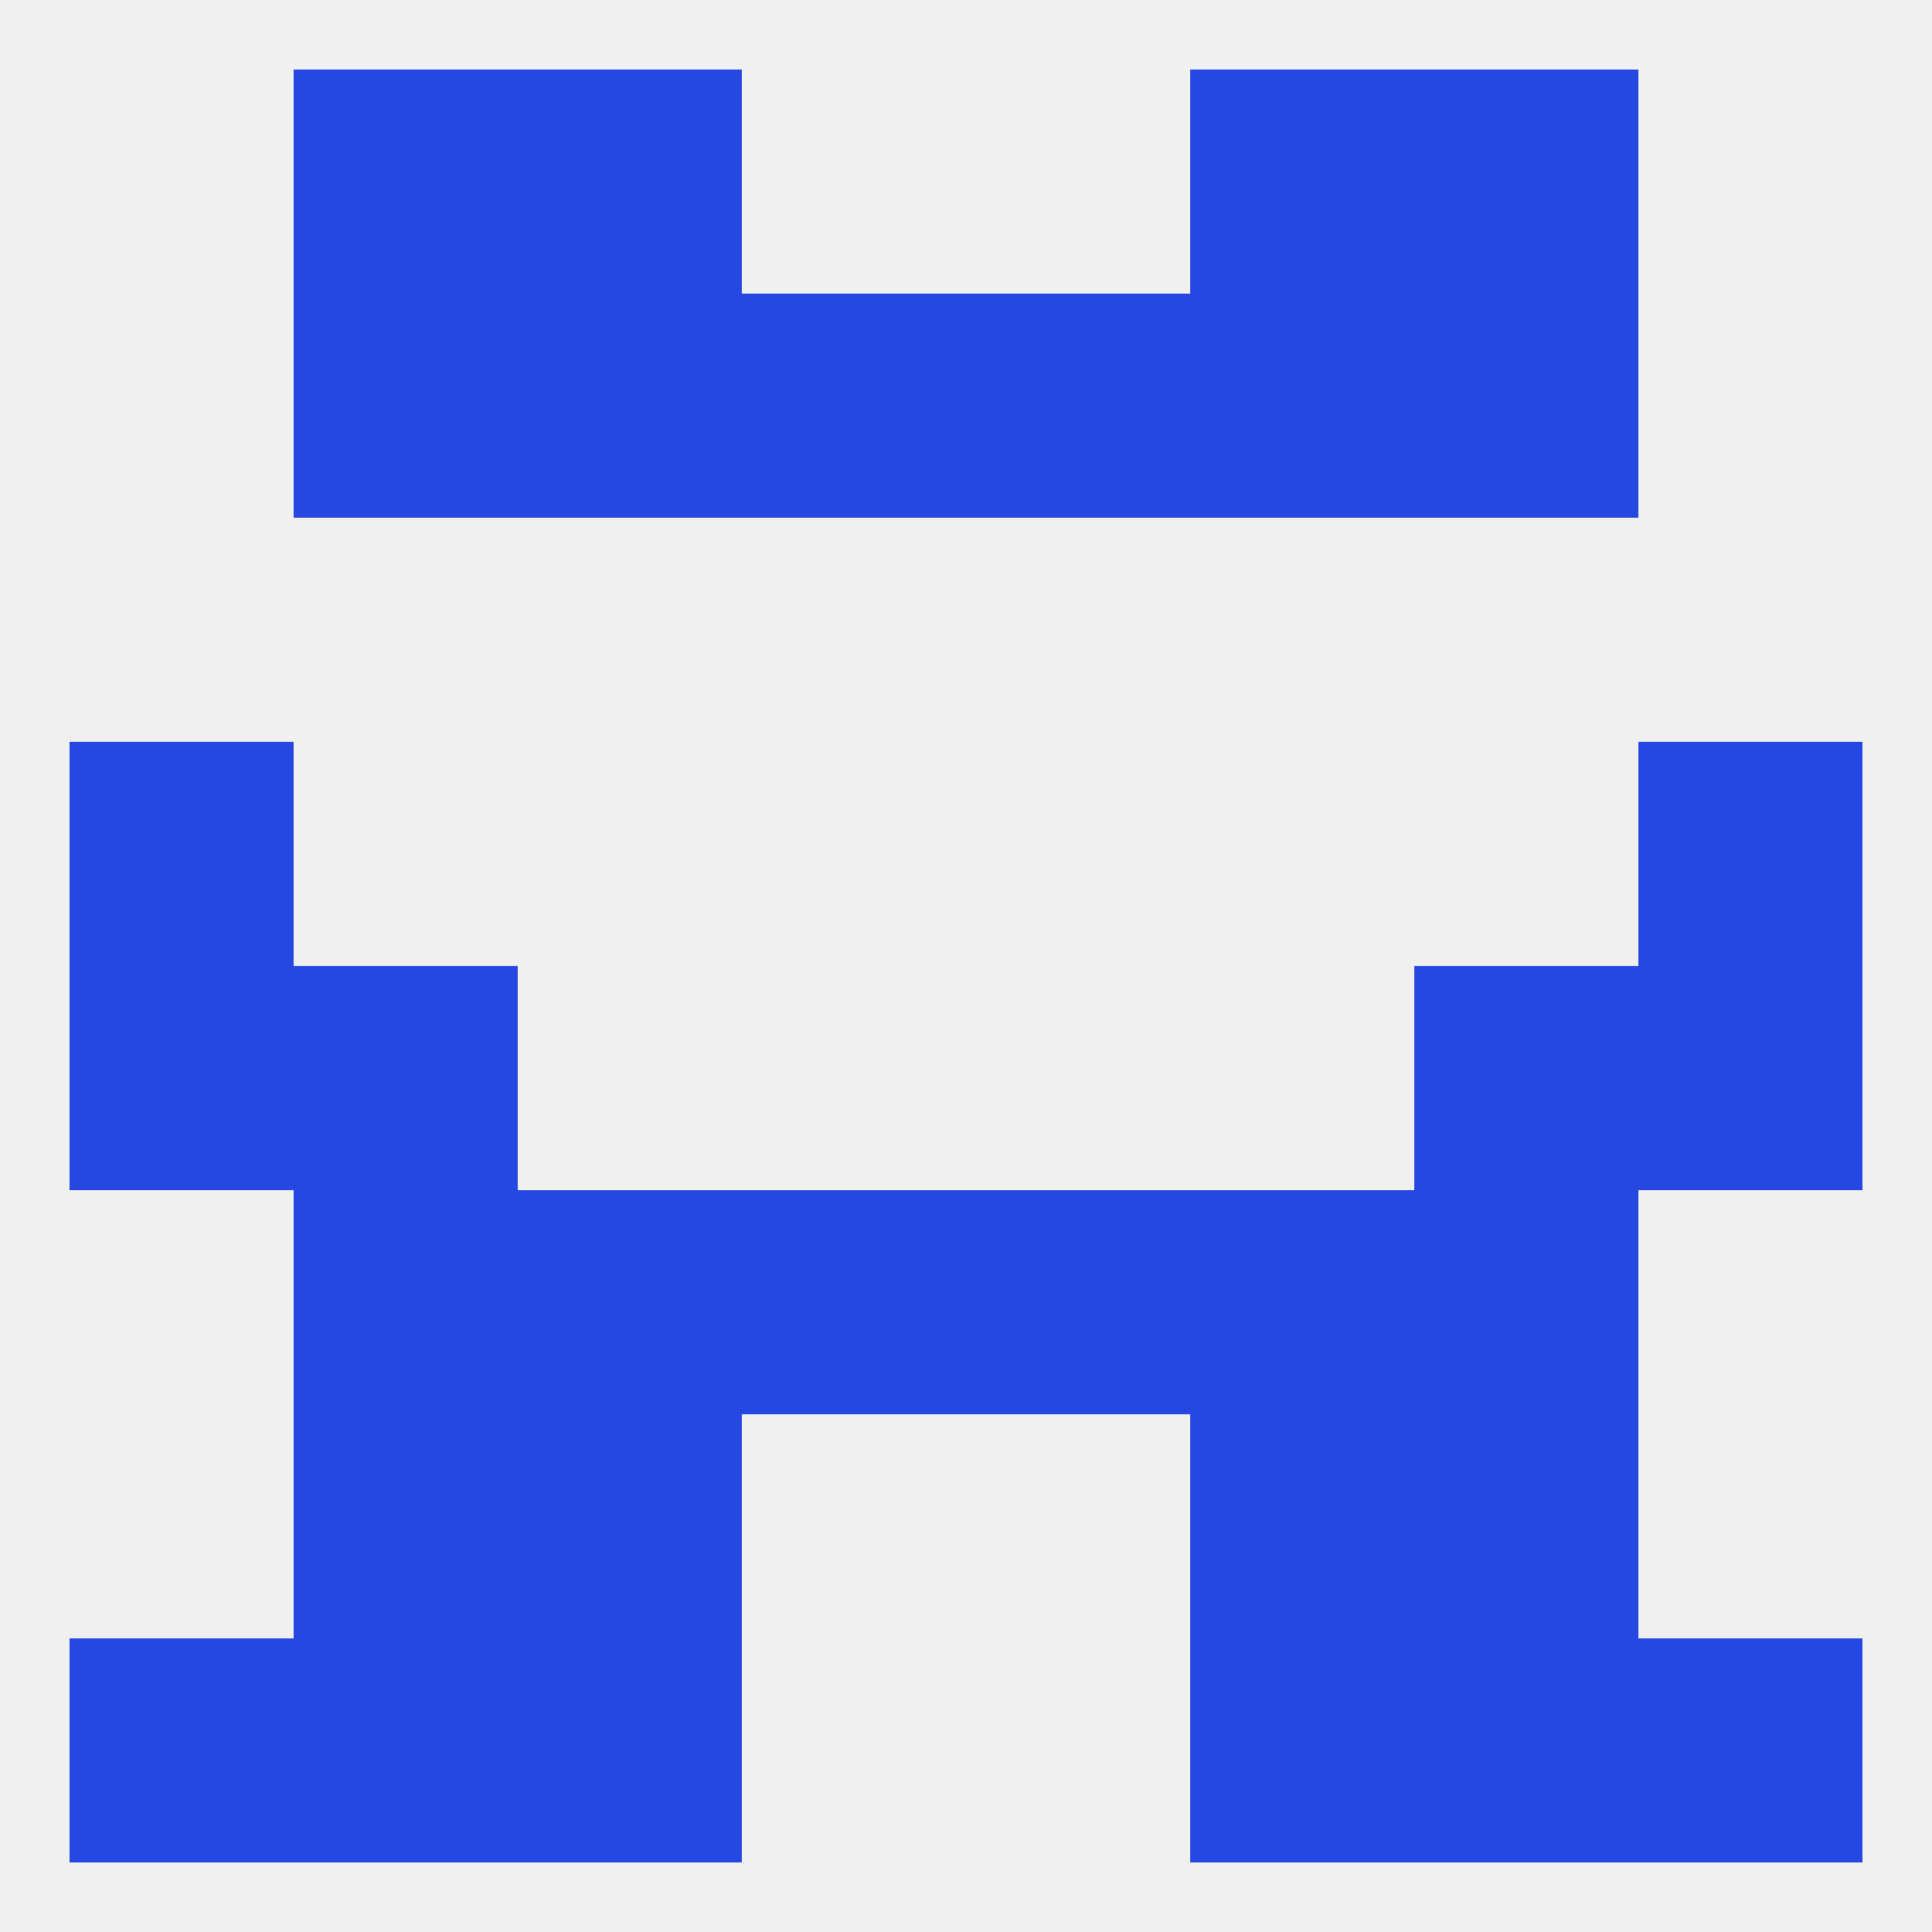
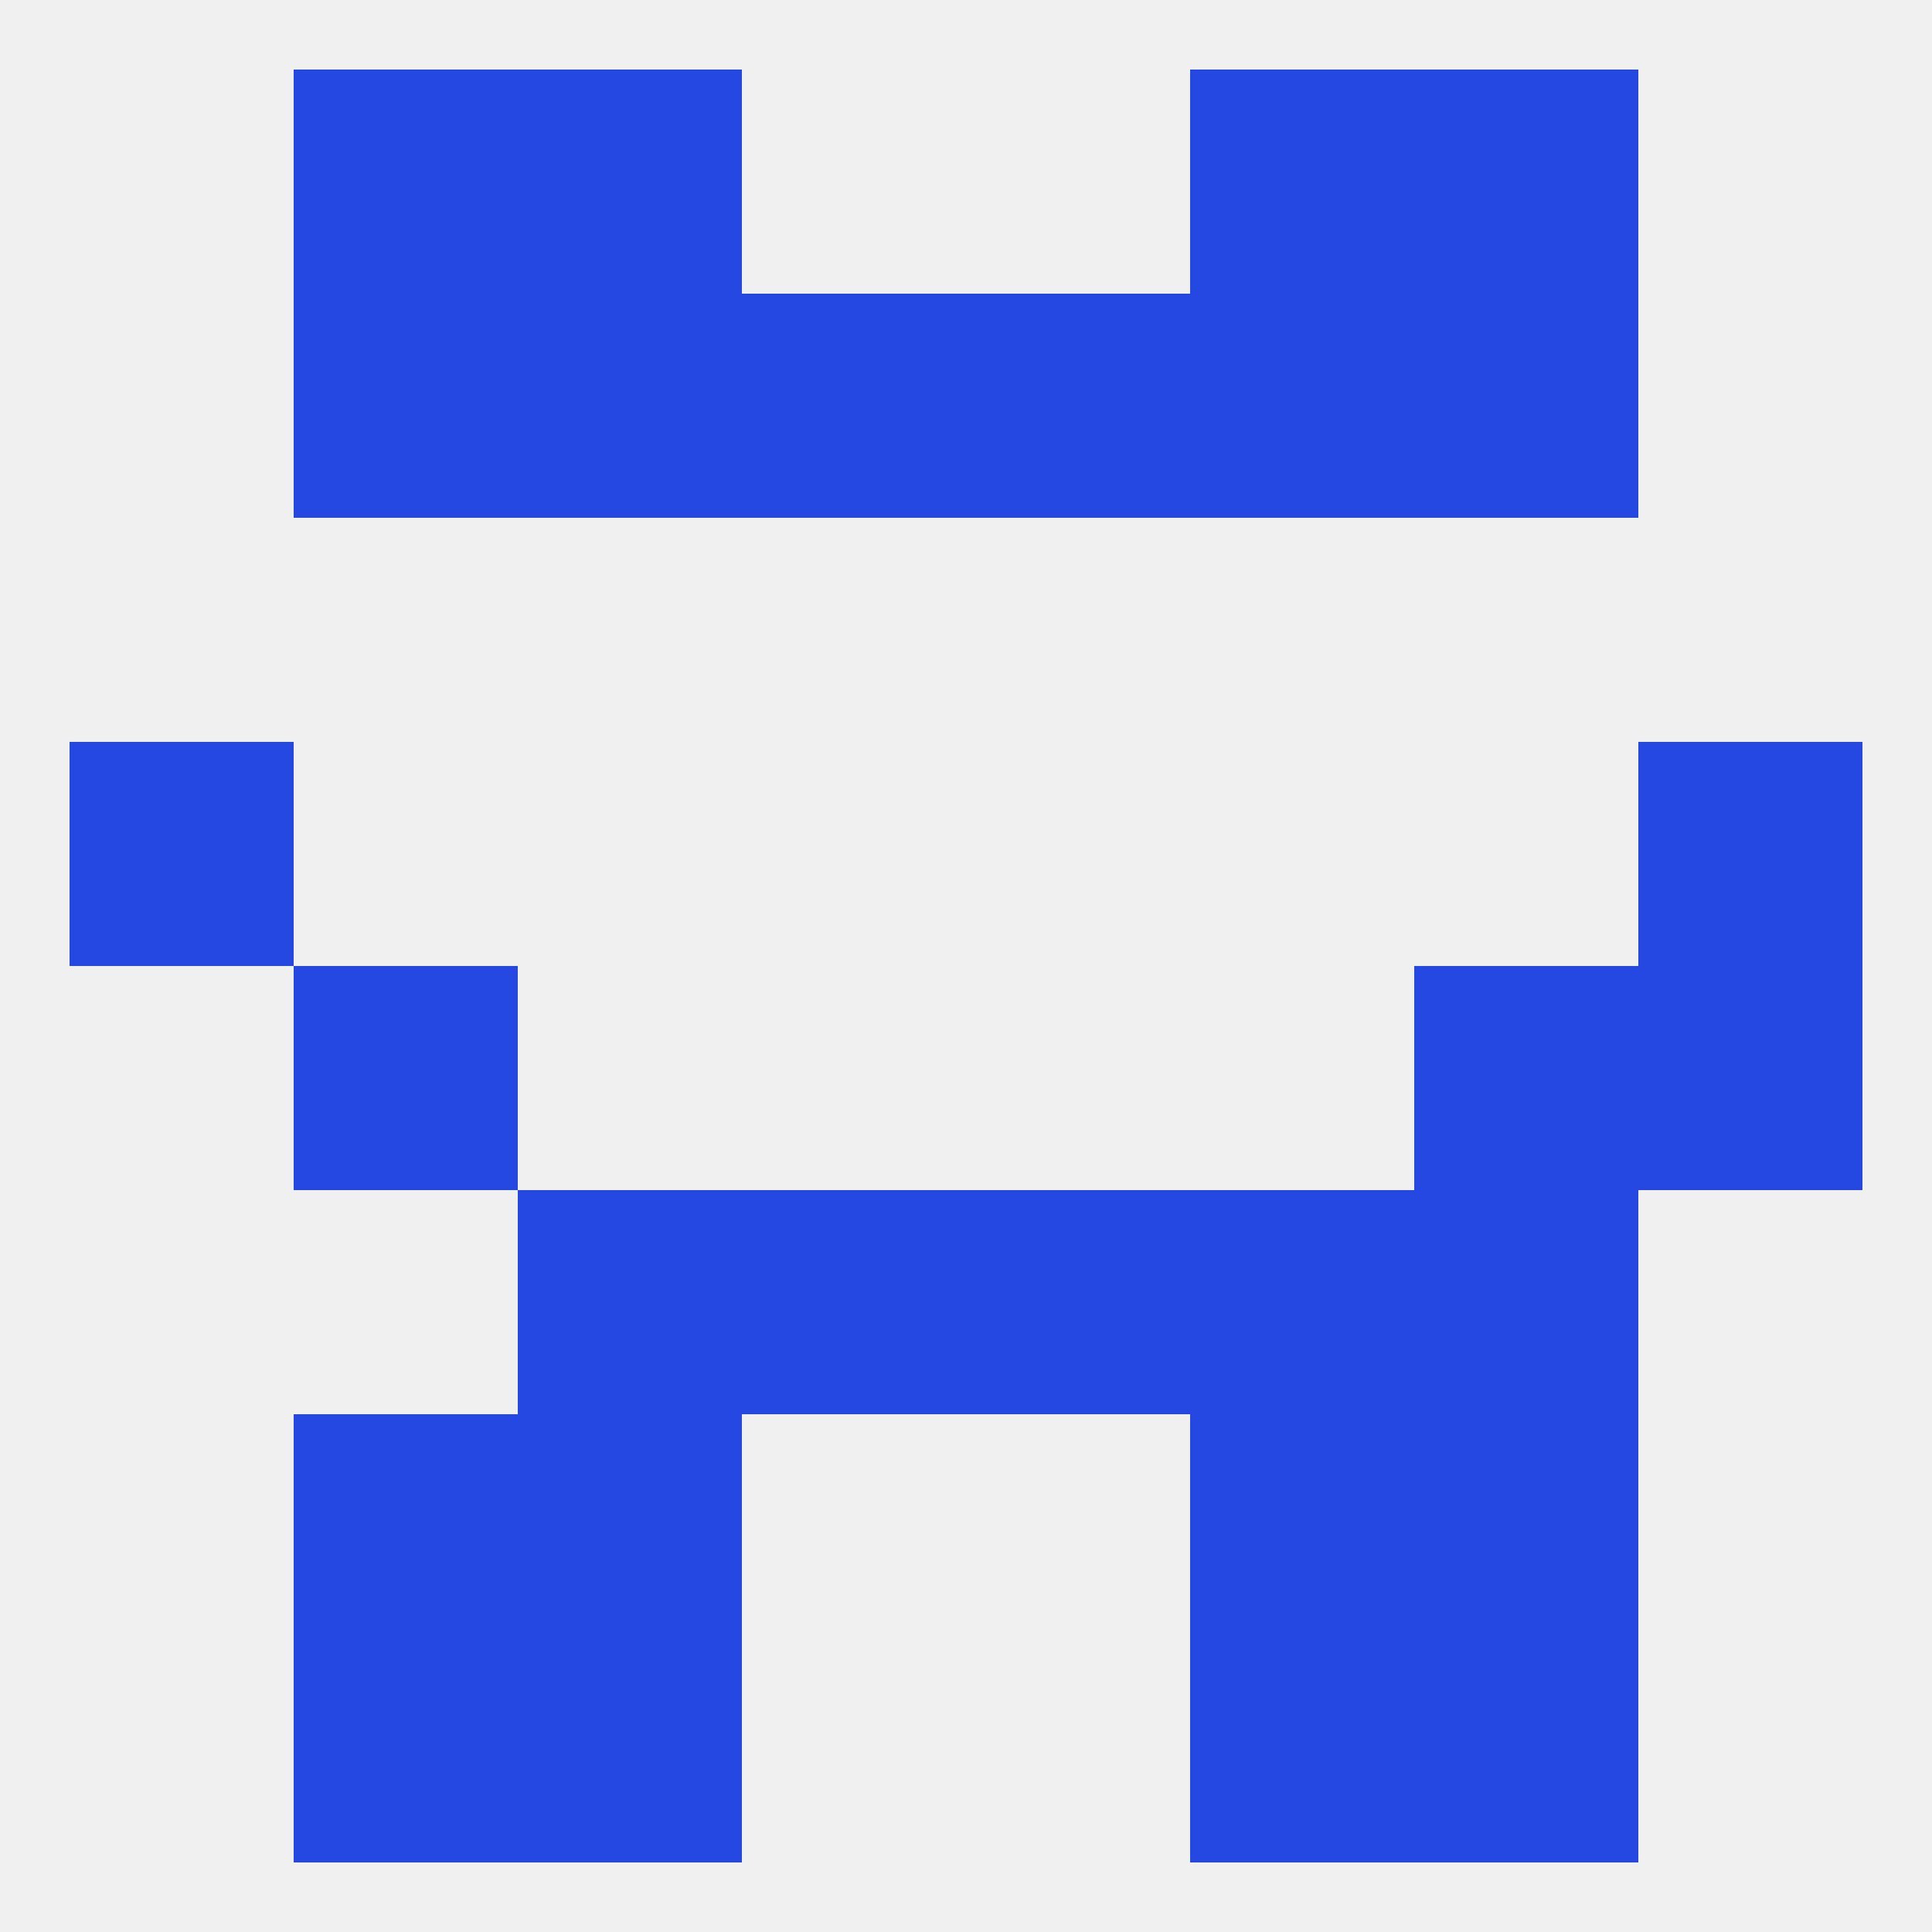
<svg xmlns="http://www.w3.org/2000/svg" version="1.1" baseprofile="full" width="250" height="250" viewBox="0 0 250 250">
  <rect width="100%" height="100%" fill="rgba(240,240,240,255)" />
  <rect x="67" y="183" width="29" height="29" fill="rgba(38,72,226,255)" />
  <rect x="154" y="183" width="29" height="29" fill="rgba(38,72,226,255)" />
  <rect x="38" y="183" width="29" height="29" fill="rgba(38,72,226,255)" />
  <rect x="183" y="183" width="29" height="29" fill="rgba(38,72,226,255)" />
  <rect x="67" y="212" width="29" height="29" fill="rgba(38,72,226,255)" />
  <rect x="154" y="212" width="29" height="29" fill="rgba(38,72,226,255)" />
-   <rect x="9" y="212" width="29" height="29" fill="rgba(38,72,226,255)" />
-   <rect x="212" y="212" width="29" height="29" fill="rgba(38,72,226,255)" />
  <rect x="38" y="212" width="29" height="29" fill="rgba(38,72,226,255)" />
  <rect x="183" y="212" width="29" height="29" fill="rgba(38,72,226,255)" />
  <rect x="38" y="9" width="29" height="29" fill="rgba(38,72,226,255)" />
  <rect x="183" y="9" width="29" height="29" fill="rgba(38,72,226,255)" />
  <rect x="67" y="9" width="29" height="29" fill="rgba(38,72,226,255)" />
  <rect x="154" y="9" width="29" height="29" fill="rgba(38,72,226,255)" />
  <rect x="125" y="38" width="29" height="29" fill="rgba(38,72,226,255)" />
  <rect x="67" y="38" width="29" height="29" fill="rgba(38,72,226,255)" />
  <rect x="154" y="38" width="29" height="29" fill="rgba(38,72,226,255)" />
  <rect x="38" y="38" width="29" height="29" fill="rgba(38,72,226,255)" />
  <rect x="183" y="38" width="29" height="29" fill="rgba(38,72,226,255)" />
  <rect x="96" y="38" width="29" height="29" fill="rgba(38,72,226,255)" />
-   <rect x="9" y="125" width="29" height="29" fill="rgba(38,72,226,255)" />
  <rect x="212" y="125" width="29" height="29" fill="rgba(38,72,226,255)" />
  <rect x="38" y="125" width="29" height="29" fill="rgba(38,72,226,255)" />
  <rect x="183" y="125" width="29" height="29" fill="rgba(38,72,226,255)" />
  <rect x="9" y="96" width="29" height="29" fill="rgba(38,72,226,255)" />
  <rect x="212" y="96" width="29" height="29" fill="rgba(38,72,226,255)" />
  <rect x="154" y="154" width="29" height="29" fill="rgba(38,72,226,255)" />
-   <rect x="38" y="154" width="29" height="29" fill="rgba(38,72,226,255)" />
  <rect x="183" y="154" width="29" height="29" fill="rgba(38,72,226,255)" />
  <rect x="96" y="154" width="29" height="29" fill="rgba(38,72,226,255)" />
  <rect x="125" y="154" width="29" height="29" fill="rgba(38,72,226,255)" />
  <rect x="67" y="154" width="29" height="29" fill="rgba(38,72,226,255)" />
</svg>